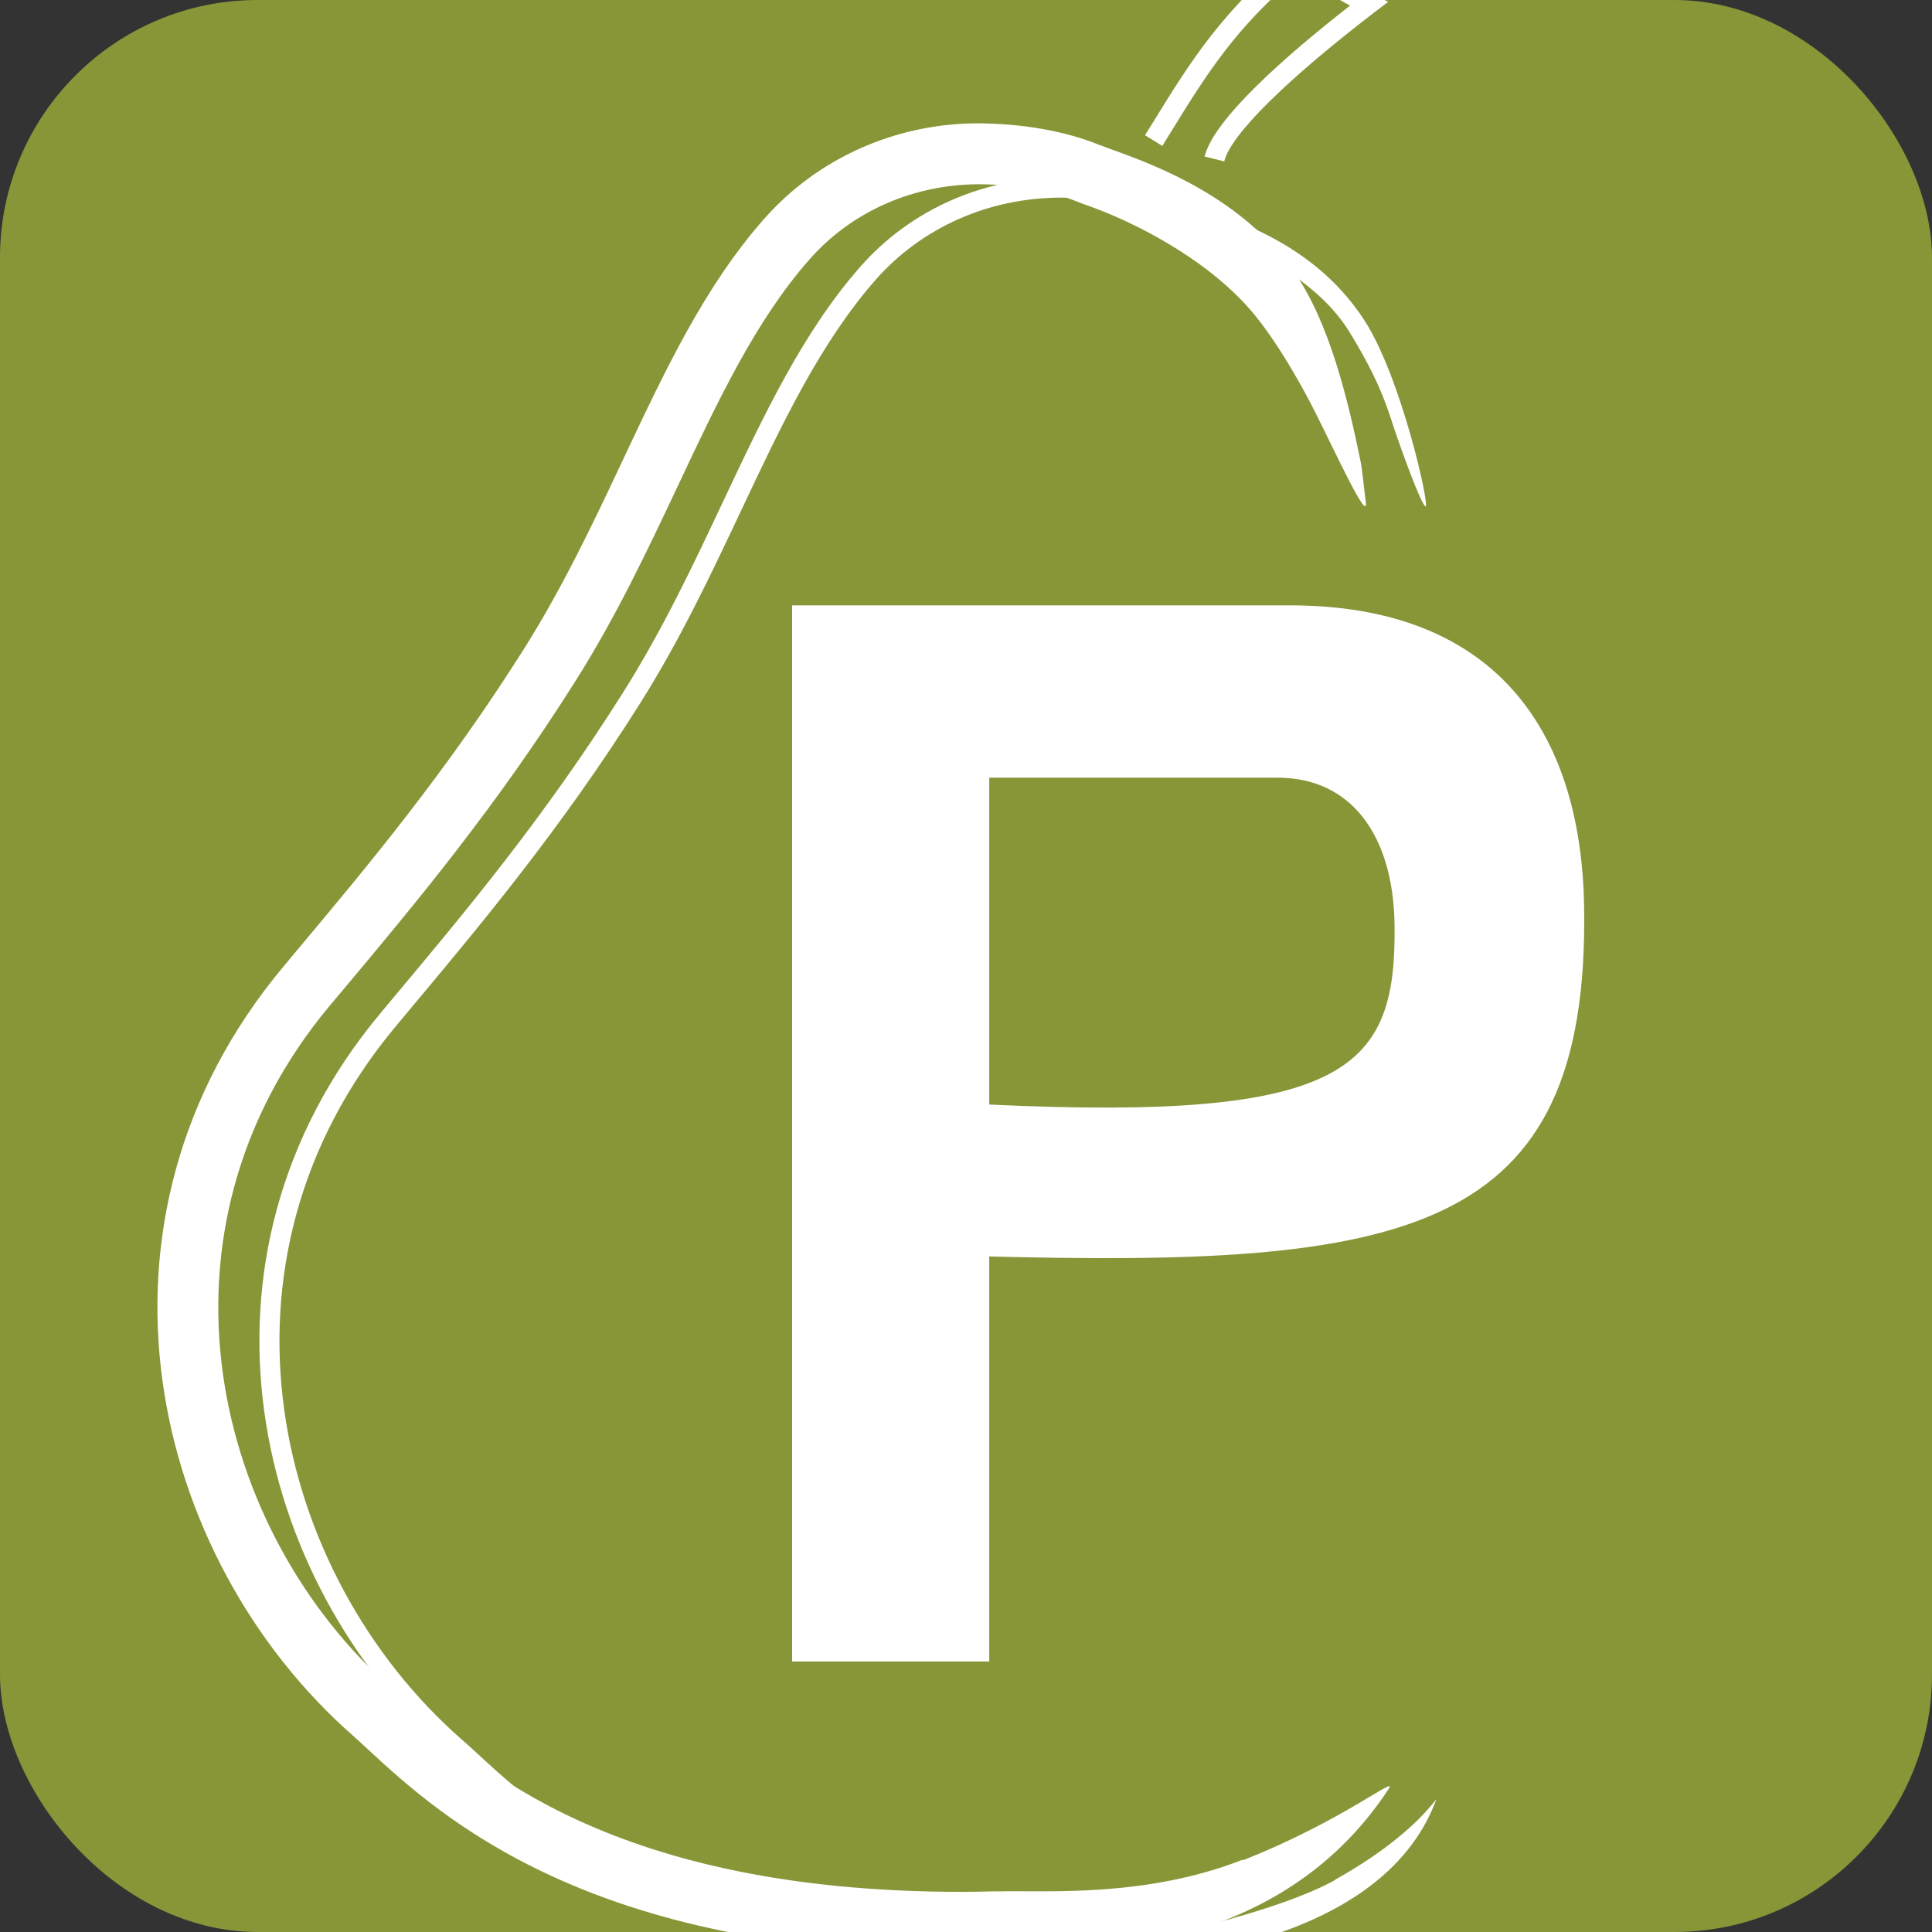
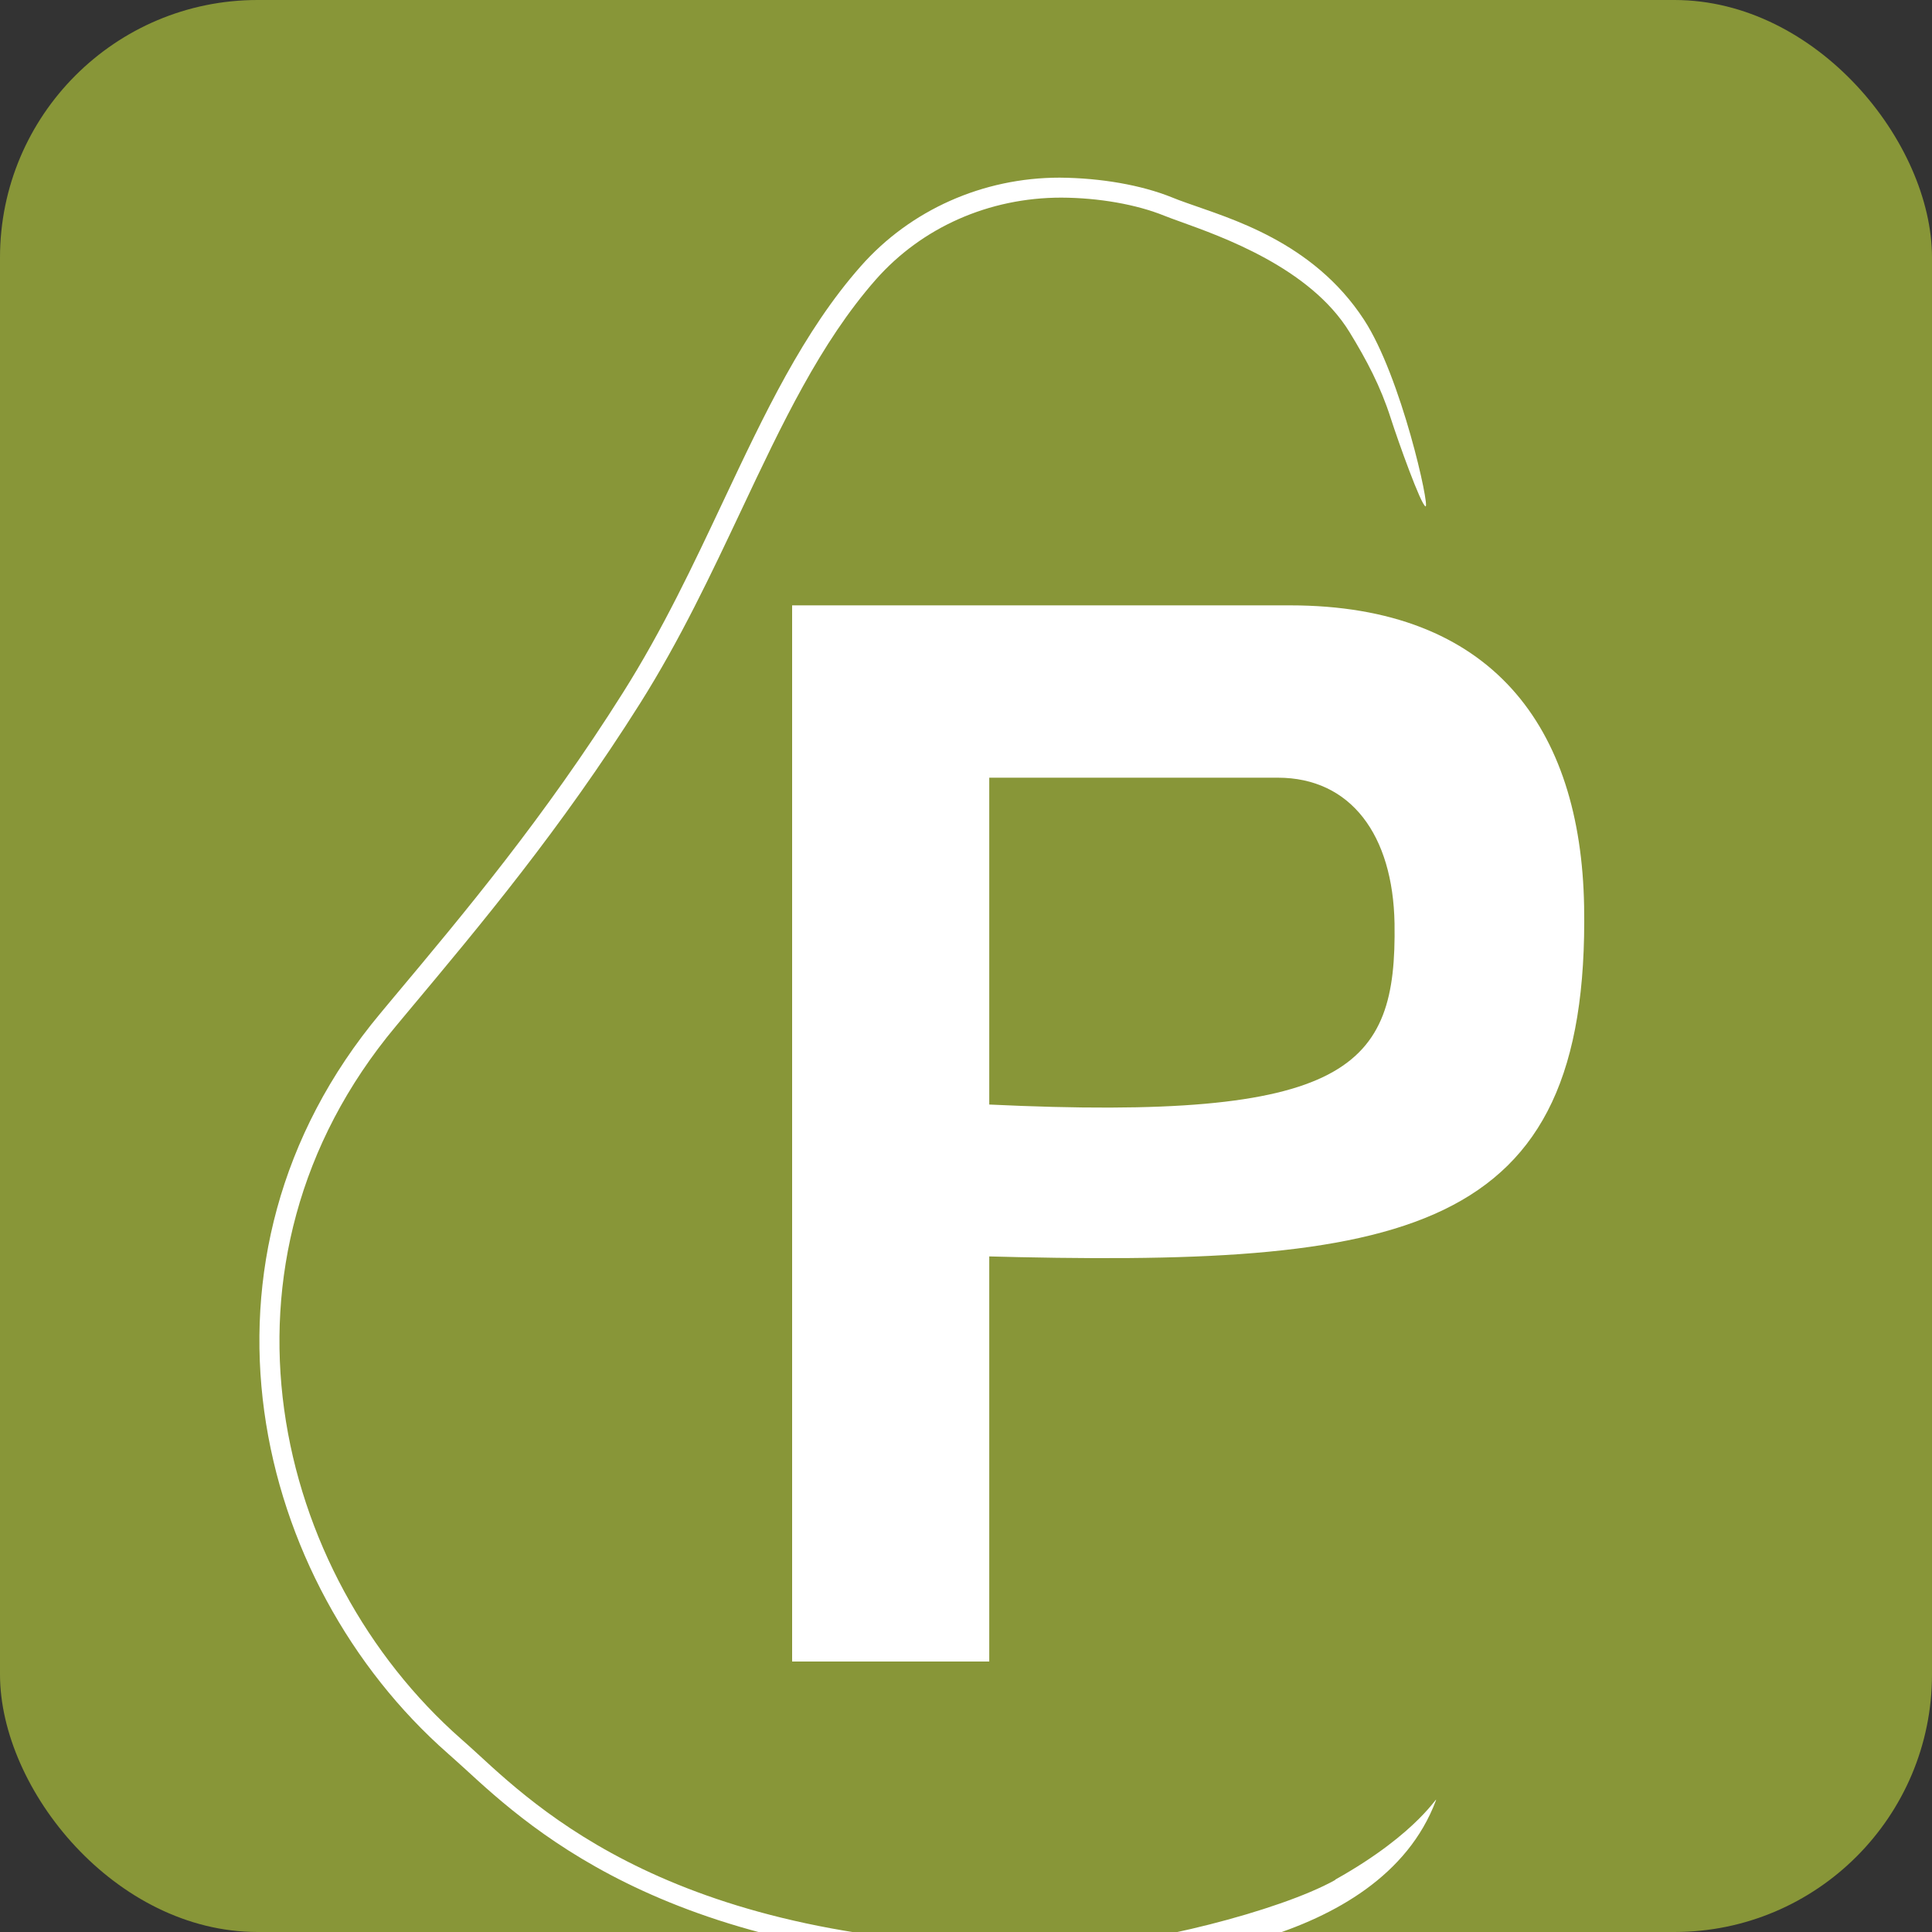
<svg xmlns="http://www.w3.org/2000/svg" width="300" height="300" viewBox="0 0 300 300" fill="none">
  <rect x="0" y="0" width="300" height="300" fill="#333333" stroke="none" />
  <g clip-path="url(#clip0_21_159)">
    <rect width="300" height="300" rx="40" fill="#889638" />
    <path d="M123 94H200.309C231.702 94 245.491 112.94 245.98 140.718C246.861 192.147 218.255 196.858 152.144 195.061L153.513 171.508C209.649 174.179 216.886 165.826 216.543 143.389C216.299 129.694 209.795 120.759 198.402 120.759H153.611V258H123V94Z" fill="white" />
    <path d="M207.332 291.92C198.512 296.843 177.334 301.996 167.745 302.176H166.797C107.956 303.381 85.009 282.331 74.164 272.332C73.241 271.486 72.395 270.717 71.6 270.025C42.526 244.437 30.783 196.057 61.473 159.342L63.524 156.881C74.549 143.702 87.06 128.781 99.392 109.218C105.648 99.296 110.443 89.092 115.109 79.221C121.416 65.838 127.39 53.198 136.005 43.404C143.132 35.328 153.541 30.687 164.797 30.687C170.617 30.713 176.462 31.738 180.821 33.507C181.462 33.764 182.308 34.071 183.308 34.43C189.538 36.686 203.409 41.532 209.562 51.583C212.229 55.941 214.382 60.018 215.946 64.915C217.151 68.658 220.638 78.401 221.356 78.631C222.074 78.862 217.613 58.531 211.793 49.634C203.845 37.456 190.871 33.892 184.334 31.533C183.385 31.2 182.565 30.892 181.949 30.636C177.232 28.738 170.976 27.636 164.54 27.585C152.618 27.585 141.363 32.61 133.671 41.327C124.749 51.429 118.698 64.274 112.289 77.862C107.674 87.656 102.905 97.784 96.752 107.526C84.548 126.909 72.113 141.754 61.14 154.855L59.089 157.317C27.194 195.467 39.347 245.744 69.549 272.281C70.318 272.947 71.139 273.717 72.062 274.537C82.907 284.51 105.443 305.252 162.002 305.252C163.592 305.252 165.207 305.252 166.848 305.201H167.797C178.078 304.996 214.203 302.765 222.945 279.639C223.458 278.28 220.51 284.51 207.332 291.869V291.92Z" fill="white" />
-     <path d="M192.974 288.766C177.975 294.663 162.771 293.535 154.977 293.689H154.028C152.439 293.74 150.849 293.766 149.311 293.766C95.213 293.766 73.882 274.152 63.626 264.717C62.678 263.846 61.806 263.051 61.011 262.358C33.065 237.796 21.784 191.339 51.243 156.111L53.294 153.676C64.395 140.421 76.984 125.396 89.419 105.654C95.777 95.578 100.623 85.272 105.315 75.324C111.519 62.145 117.391 49.685 125.723 40.25C132.235 32.866 141.773 28.61 152.105 28.61C157.541 28.636 162.951 29.584 166.976 31.2C167.643 31.482 168.54 31.789 169.591 32.174C175.488 34.302 186.41 39.558 193.666 47.557C198.332 52.685 202.973 61.479 204.332 64.222C207.408 70.35 212.485 81.375 212.074 77.965C211.664 74.555 211.459 72.555 211.305 71.811C209.28 61.889 206.408 50.095 201.05 42.378C192.974 30.764 179.667 25.739 172.796 23.277C171.873 22.944 171.104 22.662 170.514 22.431C165.361 20.354 158.848 19.201 151.9 19.149C139.081 19.149 126.954 24.559 118.647 33.994C109.417 44.455 103.289 57.479 96.777 71.299C92.213 81.016 87.47 91.04 81.445 100.629C69.344 119.833 56.986 134.601 46.064 147.625L44.013 150.086C10.862 189.749 23.45 241.95 54.806 269.512C55.55 270.178 56.37 270.922 57.242 271.742C68.369 281.998 91.547 303.303 149.311 303.303C150.926 303.303 152.567 303.304 154.233 303.252H155.156C165.361 303.047 197.742 304.919 215.613 277.819C217.177 275.46 208.664 282.69 192.974 288.869V288.766Z" fill="white" />
-     <path d="M190.128 25.072L187.051 24.302C188.487 18.457 199.716 8.612 209.639 0.869C207.126 -0.465 204.075 -2.311 202.101 -4.31C191.922 4.099 187.333 11.534 181.59 20.867L180.487 22.662L177.795 20.995L178.898 19.226C184.769 9.688 189.846 1.433 201.28 -7.72L202.588 -8.771L203.562 -7.413C204.895 -5.567 208.511 -3.105 213.254 -0.823L215.561 0.279L213.51 1.843C199.64 12.483 191.102 20.944 190.102 25.046L190.128 25.072Z" fill="white" />
  </g>
  <defs>
    <clipPath id="clip0_21_159">
      <rect width="300" height="300" rx="40" fill="white" />
    </clipPath>
  </defs>
</svg>